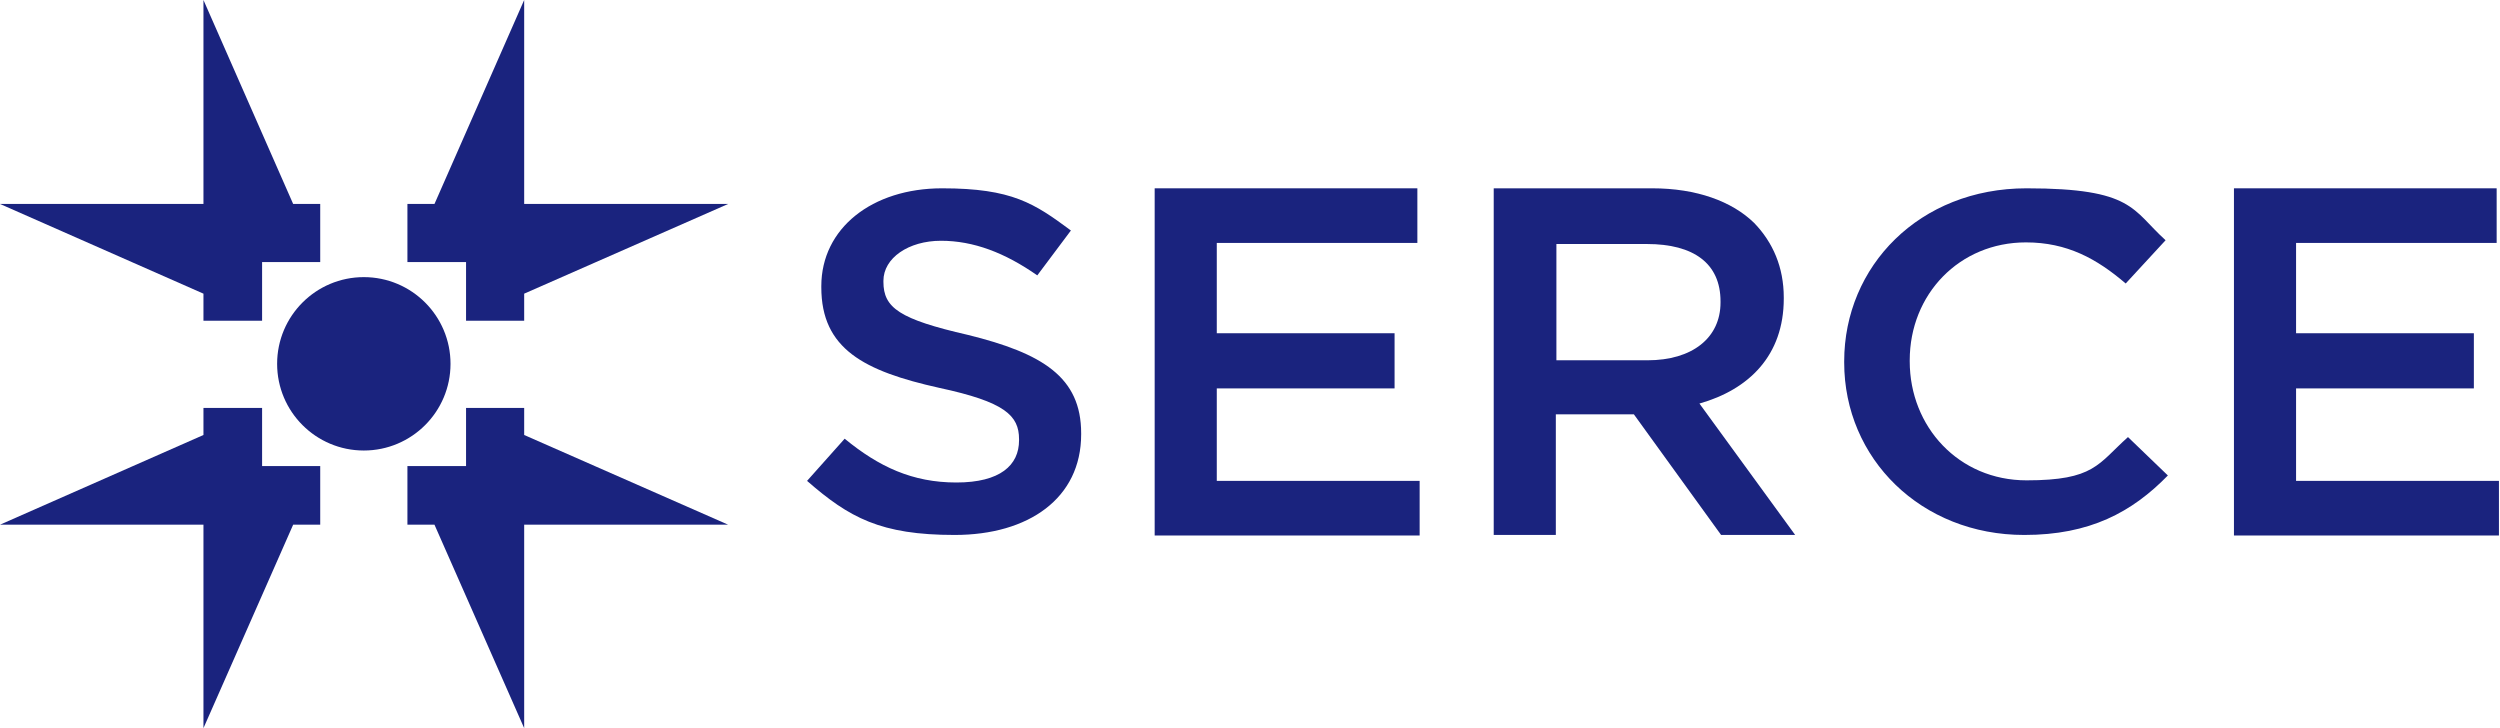
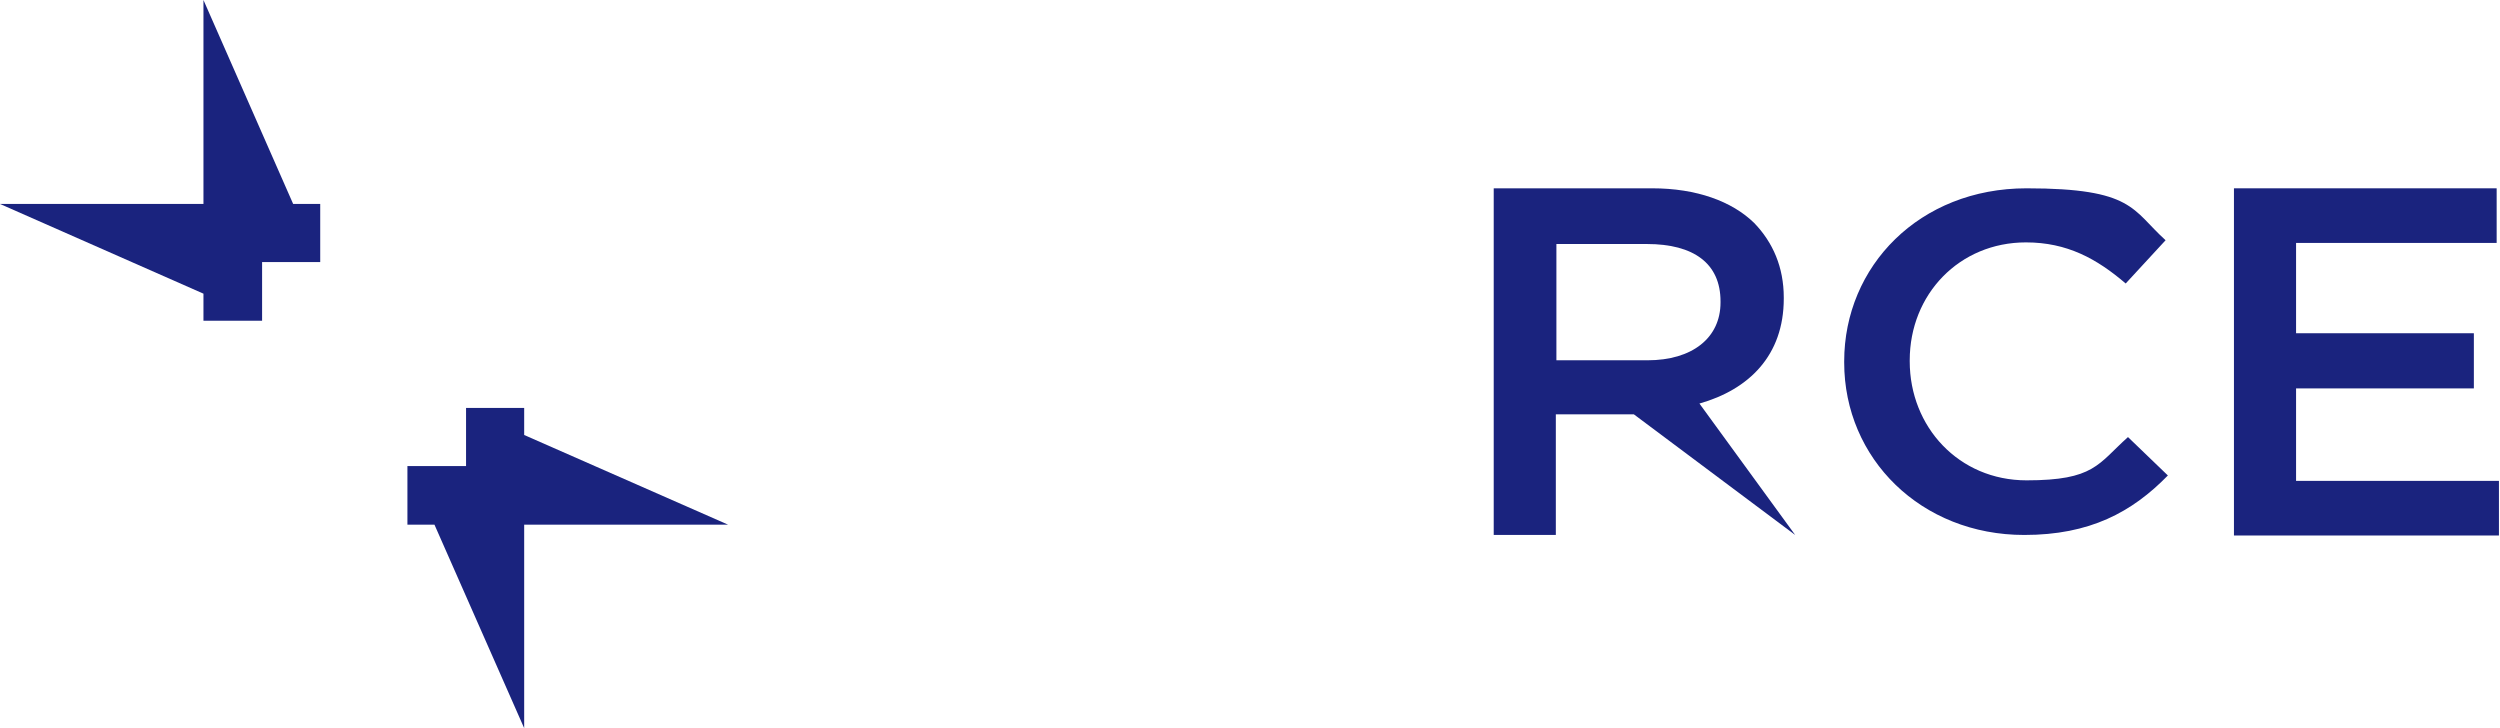
<svg xmlns="http://www.w3.org/2000/svg" width="412" height="120" viewBox="0 0 412 120" fill="none">
-   <path d="M133.004 79.249L139.202 72.297C144.837 76.932 150.377 79.516 157.609 79.516C164.84 79.516 167.939 76.664 167.939 72.565V72.386C167.939 68.465 165.591 66.237 154.791 63.92C142.395 61.157 135.352 57.503 135.352 47.343V47.165C135.352 37.629 143.71 31.034 155.261 31.034C166.812 31.034 170.474 33.53 176.485 37.986L170.944 45.383C165.591 41.64 160.426 39.679 155.073 39.679C149.72 39.679 145.588 42.531 145.588 46.274V46.452C145.588 50.73 148.217 52.602 159.487 55.186C171.789 58.216 178.175 62.138 178.175 71.406V71.584C178.175 82.101 169.535 88.161 157.327 88.161C145.118 88.161 139.953 85.309 133.004 79.249Z" fill="#1A237E" />
-   <path d="M190.289 31.034H233.582V40.035H200.525V54.919H229.825V64.009H200.525V79.249H233.957V88.25H190.289V31.123V31.034Z" fill="#1A237E" />
-   <path d="M246.259 31.034H272.272C279.597 31.034 285.42 33.173 289.082 36.738C292.182 39.946 293.966 44.046 293.966 49.037V49.215C293.966 58.573 288.237 64.187 280.067 66.504L295.844 88.161H283.636L269.267 68.287H256.401V88.161H246.165V31.034H246.259ZM271.521 59.375C278.846 59.375 283.542 55.721 283.542 49.839V49.661C283.542 43.422 279.128 40.214 271.427 40.214H256.495V59.375H271.521Z" fill="#1A237E" />
+   <path d="M246.259 31.034H272.272C279.597 31.034 285.42 33.173 289.082 36.738C292.182 39.946 293.966 44.046 293.966 49.037V49.215C293.966 58.573 288.237 64.187 280.067 66.504L295.844 88.161L269.267 68.287H256.401V88.161H246.165V31.034H246.259ZM271.521 59.375C278.846 59.375 283.542 55.721 283.542 49.839V49.661C283.542 43.422 279.128 40.214 271.427 40.214H256.495V59.375H271.521Z" fill="#1A237E" />
  <path d="M303.923 59.731V59.553C303.923 43.868 316.32 31.034 333.975 31.034C351.63 31.034 351.349 34.599 356.889 39.59L350.315 46.719C345.526 42.62 340.643 39.946 333.881 39.946C322.893 39.946 314.723 48.502 314.723 59.375V59.553C314.723 70.337 322.8 79.16 333.975 79.16C345.15 79.16 345.714 76.486 350.691 72.03L357.265 78.358C351.349 84.418 344.399 88.161 333.599 88.161C316.601 88.161 303.923 75.595 303.923 59.731Z" fill="#1A237E" />
  <path d="M368.155 31.034H411.448V40.035H378.392V54.919H407.692V64.009H378.392V79.249H411.824V88.25H368.155V31.123V31.034Z" fill="#1A237E" />
-   <path d="M119.998 33.613L86.385 48.396V52.855H76.805V43.193H67.143V33.613H71.602L86.385 0V33.613H119.998Z" fill="#1A237E" />
  <path d="M52.773 33.613V43.193H43.193V52.855H33.53V48.396L0 33.613H33.53V0L48.313 33.613H52.773Z" fill="#1A237E" />
-   <path d="M52.773 76.807V86.469H48.313L33.53 119.999V86.469H0L33.53 71.686V67.227H43.193V76.807H52.773Z" fill="#1A237E" />
  <path d="M119.998 86.47H86.385V120L71.602 86.47H67.143V76.808H76.805V67.228H86.385V71.687L119.998 86.47Z" fill="#1A237E" />
-   <path d="M59.957 74.245C67.848 74.245 74.245 67.848 74.245 59.957C74.245 52.067 67.848 45.67 59.957 45.67C52.067 45.67 45.67 52.067 45.67 59.957C45.67 67.848 52.067 74.245 59.957 74.245Z" fill="#1A237E" />
</svg>